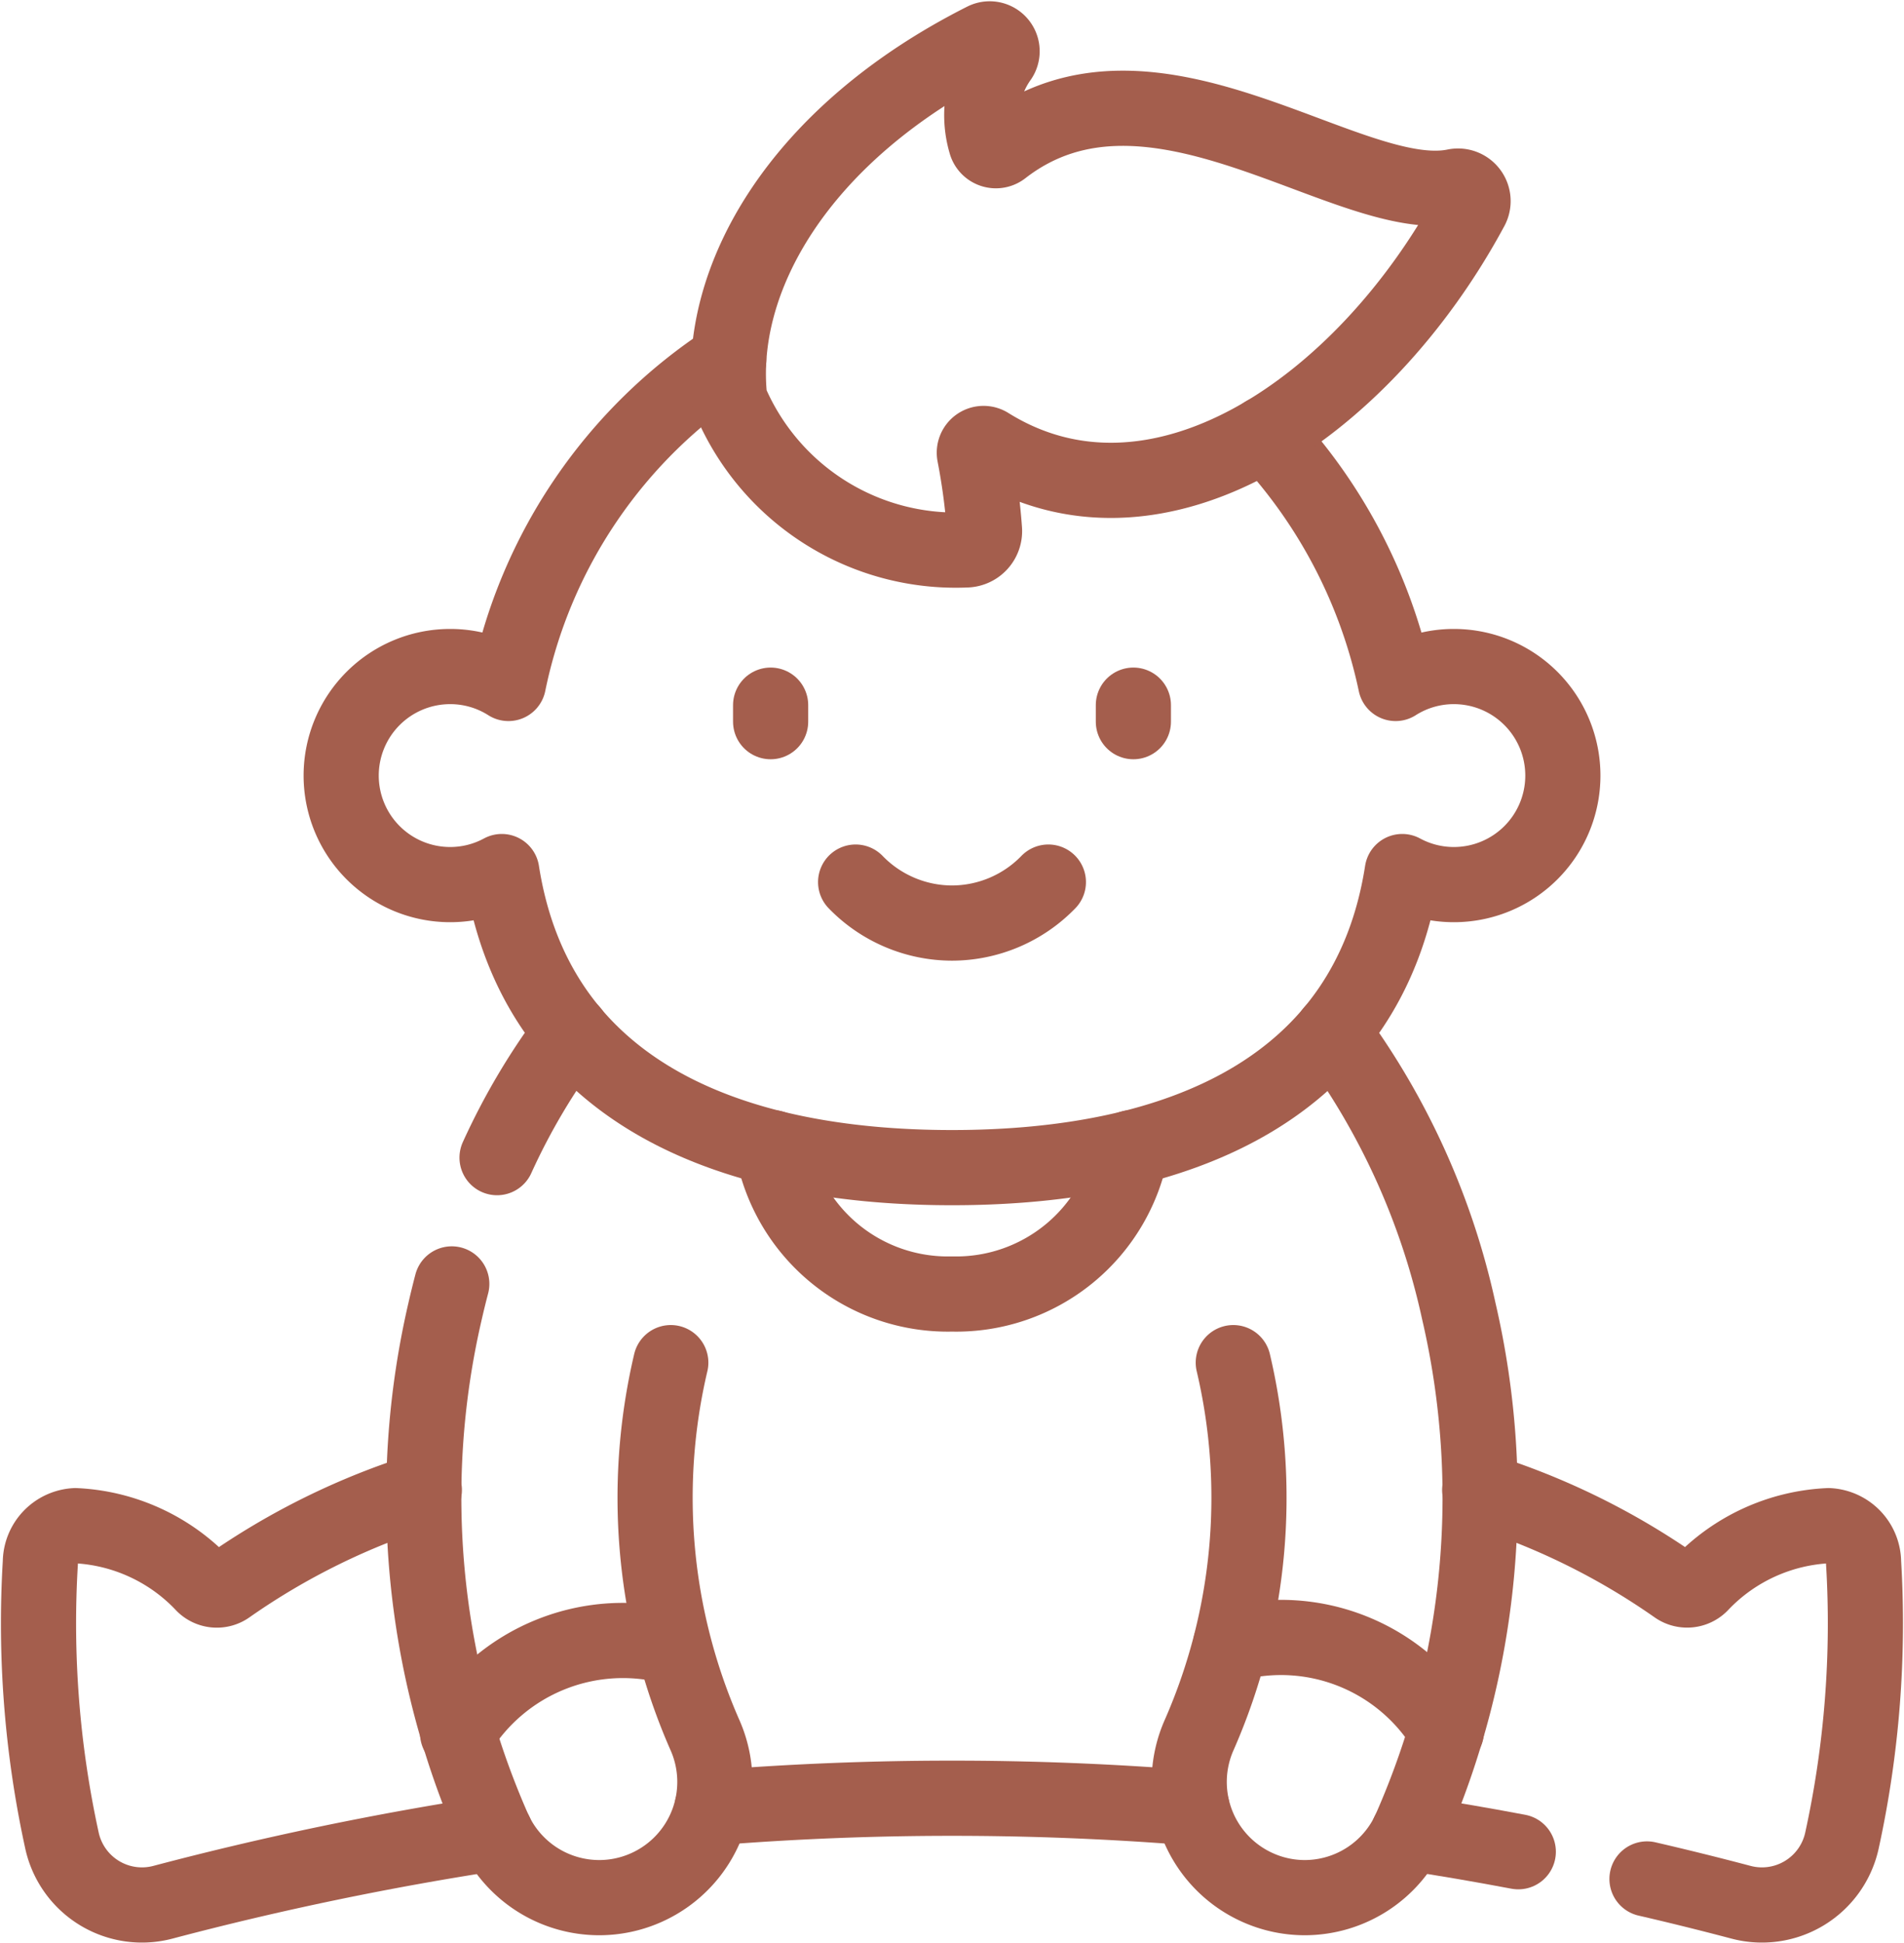
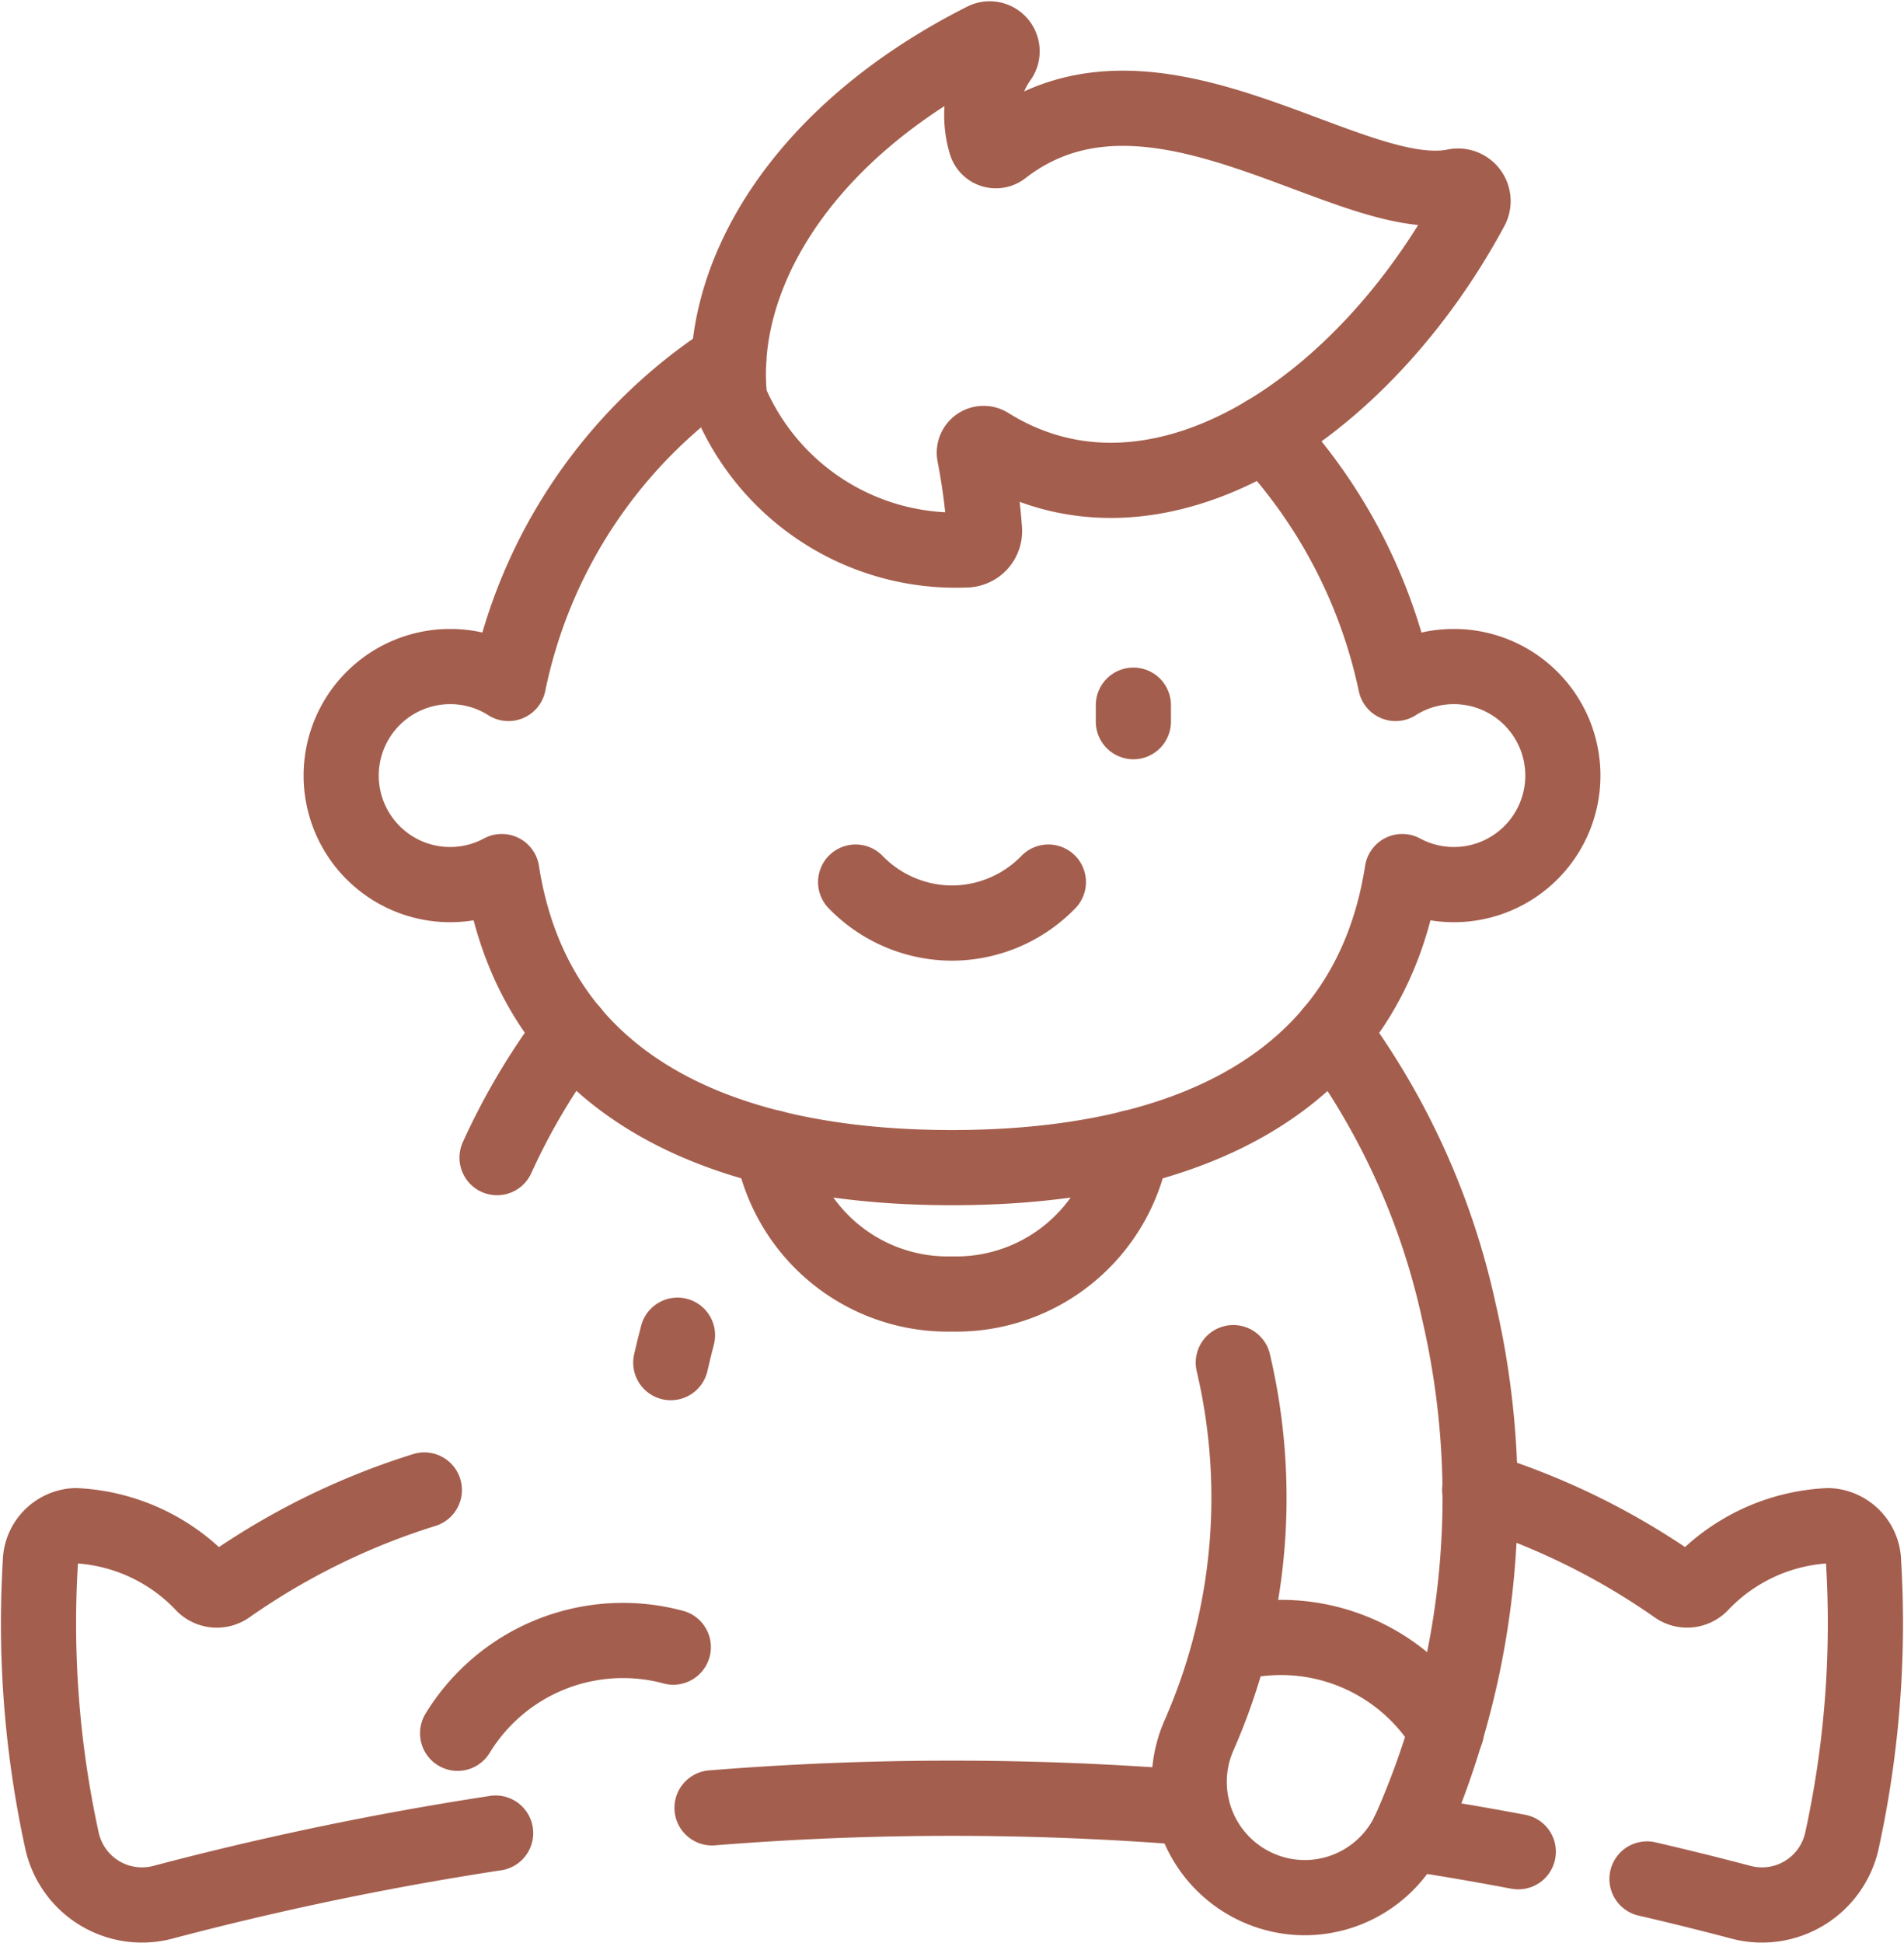
<svg xmlns="http://www.w3.org/2000/svg" width="50.667" height="51.673" viewBox="0 0 50.667 51.673">
  <g id="g159" transform="translate(1.015 1.029)">
    <g id="g161" transform="translate(0 0)">
      <g id="Group_11775" data-name="Group 11775">
        <g id="g169" transform="translate(38.361 38.602)">
          <path id="path171" d="M0,0A18.91,18.91,0,0,1,5.22,2.563.508.508,0,0,0,5.9,2.49,5,5,0,0,1,9.284.949a.985.985,0,0,1,.931.975,27.045,27.045,0,0,1-.575,7.4,2.179,2.179,0,0,1-2.688,1.641q-1.249-.33-2.5-.619" fill="none" stroke="#a45e4d" stroke-linecap="round" stroke-linejoin="round" stroke-width="2" />
        </g>
        <g id="g173" transform="translate(17.933 46.801)">
          <path id="path175" d="M0-3.164a79.722,79.722,0,0,1,12.772,0" transform="translate(0 3.42)" fill="none" stroke="#a45e4d" stroke-linecap="round" stroke-linejoin="round" stroke-width="2" />
        </g>
        <g id="g177" transform="translate(36.461 47.726)">
          <path id="path179" d="M-36.153-6.155q-1.464-.277-2.927-.5" transform="translate(39.08 6.653)" fill="none" stroke="#a45e4d" stroke-linecap="round" stroke-linejoin="round" stroke-width="2" />
        </g>
        <g id="g181" transform="translate(0 38.602)">
          <path id="path183" d="M-126.913,0a18.91,18.91,0,0,0-5.22,2.563.508.508,0,0,1-.683-.073A5,5,0,0,0-136.2.949a.985.985,0,0,0-.931.975,27.045,27.045,0,0,0,.575,7.4,2.179,2.179,0,0,0,2.688,1.641,84.745,84.745,0,0,1,8.852-1.839" transform="translate(137.19)" fill="none" stroke="#a45e4d" stroke-linecap="round" stroke-linejoin="round" stroke-width="2" />
        </g>
        <g id="g185" transform="translate(12.212 26.422)">
          <path id="path187" d="M-24.533,0A17.7,17.7,0,0,0-26.52,3.34" transform="translate(26.52)" fill="none" stroke="#a45e4d" stroke-linecap="round" stroke-linejoin="round" stroke-width="2" />
        </g>
        <g id="g189" transform="translate(10.274 33.119)">
-           <path id="path191" d="M-81.037-25.888a15.682,15.682,0,0,0,.9,9.885,3.077,3.077,0,0,1-1.537,4.071,3.067,3.067,0,0,1-1.265.274,3.077,3.077,0,0,1-2.805-1.81,21.87,21.87,0,0,1-1.3-13.784q.084-.368.179-.73" transform="translate(87.598 27.984)" fill="none" stroke="#a45e4d" stroke-linecap="round" stroke-linejoin="round" stroke-width="2" />
+           <path id="path191" d="M-81.037-25.888q.084-.368.179-.73" transform="translate(87.598 27.984)" fill="none" stroke="#a45e4d" stroke-linecap="round" stroke-linejoin="round" stroke-width="2" />
        </g>
        <g id="g193" transform="translate(19.542 29.498)">
          <path id="path195" d="M0,0A4.741,4.741,0,0,0,4.777,3.891,4.741,4.741,0,0,0,9.554,0" fill="none" stroke="#a45e4d" stroke-linecap="round" stroke-linejoin="round" stroke-width="2" />
        </g>
        <g id="g197" transform="translate(11.162 42.65)">
          <path id="path199" d="M-70.9-1.627A5.156,5.156,0,0,0-76.64.664" transform="translate(76.64 1.759)" fill="none" stroke="#a45e4d" stroke-linecap="round" stroke-linejoin="round" stroke-width="2" />
        </g>
        <g id="g201" transform="translate(30.625 26.422)">
          <path id="path203" d="M-47.1,0a19.439,19.439,0,0,1,3.363,7.427,21.869,21.869,0,0,1-1.3,13.785,3.075,3.075,0,0,1-2.8,1.811,3.062,3.062,0,0,1-1.265-.274,3.077,3.077,0,0,1-1.537-4.071,15.682,15.682,0,0,0,.9-9.885" transform="translate(50.918)" fill="none" stroke="#a45e4d" stroke-linecap="round" stroke-linejoin="round" stroke-width="2" />
        </g>
        <g id="g205" transform="translate(31.735 42.569)">
          <path id="path207" d="M0-1.646A5.131,5.131,0,0,1,5.741.672" transform="translate(0 1.779)" fill="none" stroke="#a45e4d" stroke-linecap="round" stroke-linejoin="round" stroke-width="2" />
        </g>
        <g id="g209" transform="translate(8.064 8.543)">
          <path id="path211" d="M-303.64-24.237a13.873,13.873,0,0,1,3.473,6.644,2.886,2.886,0,0,1,1.551-.45,2.9,2.9,0,0,1,2.9,2.9,2.9,2.9,0,0,1-2.9,2.9,2.886,2.886,0,0,1-1.374-.347c-.9,5.783-5.925,7.875-11.981,7.875s-11.076-2.092-11.981-7.875a2.886,2.886,0,0,1-1.374.347,2.9,2.9,0,0,1-2.9-2.9,2.9,2.9,0,0,1,2.9-2.9,2.886,2.886,0,0,1,1.551.45,13.5,13.5,0,0,1,5.863-8.606" transform="translate(328.226 26.2)" fill="none" stroke="#a45e4d" stroke-linecap="round" stroke-linejoin="round" stroke-width="2" />
        </g>
        <g id="g213" transform="translate(19.492 17.727)">
-           <path id="path215" d="M0,0V.439" fill="none" stroke="#a45e4d" stroke-linecap="round" stroke-linejoin="round" stroke-width="2" />
-         </g>
+           </g>
        <g id="g217" transform="translate(29.145 17.727)">
          <path id="path219" d="M0,0V.439" fill="none" stroke="#a45e4d" stroke-linecap="round" stroke-linejoin="round" stroke-width="2" />
        </g>
        <g id="g221" transform="translate(21.754 22.433)">
          <path id="path223" d="M0,0A3.582,3.582,0,0,0,2.564,1.09,3.582,3.582,0,0,0,5.129,0" fill="none" stroke="#a45e4d" stroke-linecap="round" stroke-linejoin="round" stroke-width="2" />
        </g>
        <g id="g225" transform="translate(18.367)">
          <path id="path227" d="M-.479-118.6c-.362-3.18,1.806-7.064,6.768-9.566a.33.33,0,0,1,.425.474,2.607,2.607,0,0,0-.383,2.254.279.279,0,0,0,.441.154c4-3.106,9.242,1.59,12.049,1.006a.4.4,0,0,1,.43.583c-2.889,5.364-8.4,9.062-12.845,6.294a.246.246,0,0,0-.374.253,16.948,16.948,0,0,1,.266,2,.5.5,0,0,1-.492.54A6.522,6.522,0,0,1-.479-118.6Z" transform="translate(0.518 128.206)" fill="none" stroke="#a45e4d" stroke-linecap="round" stroke-linejoin="round" stroke-width="2" />
        </g>
      </g>
    </g>
  </g>
</svg>